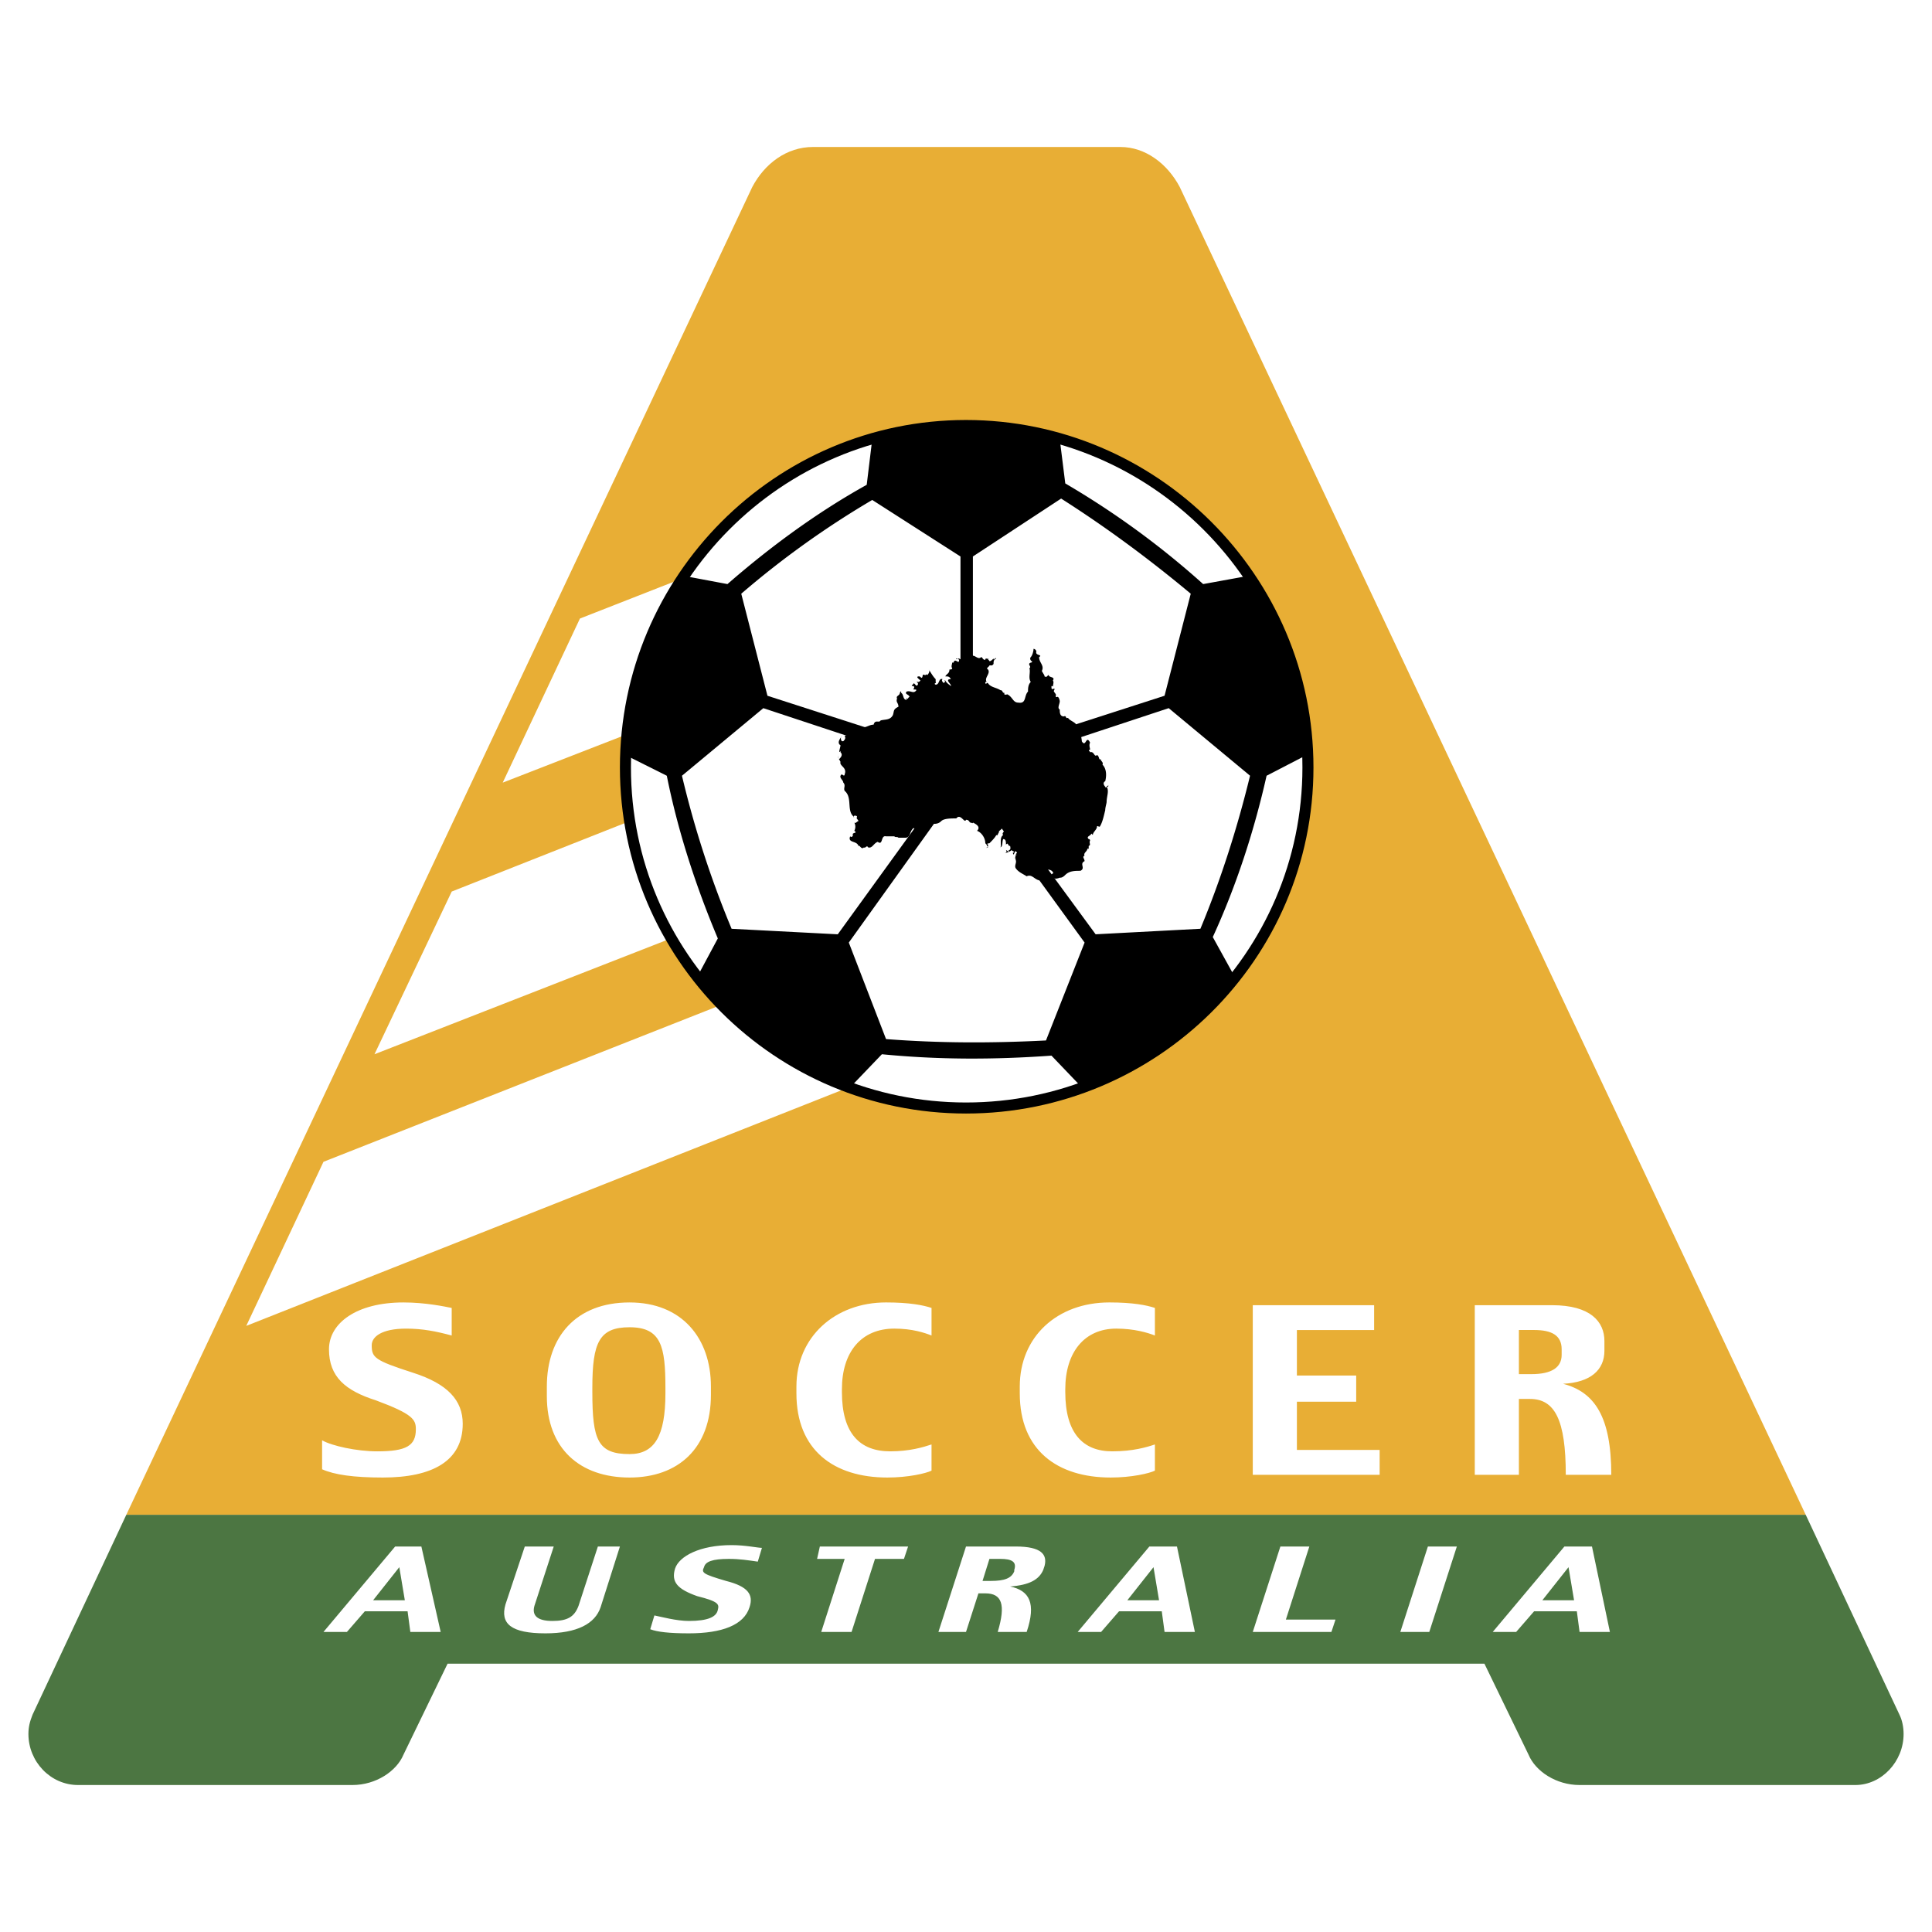
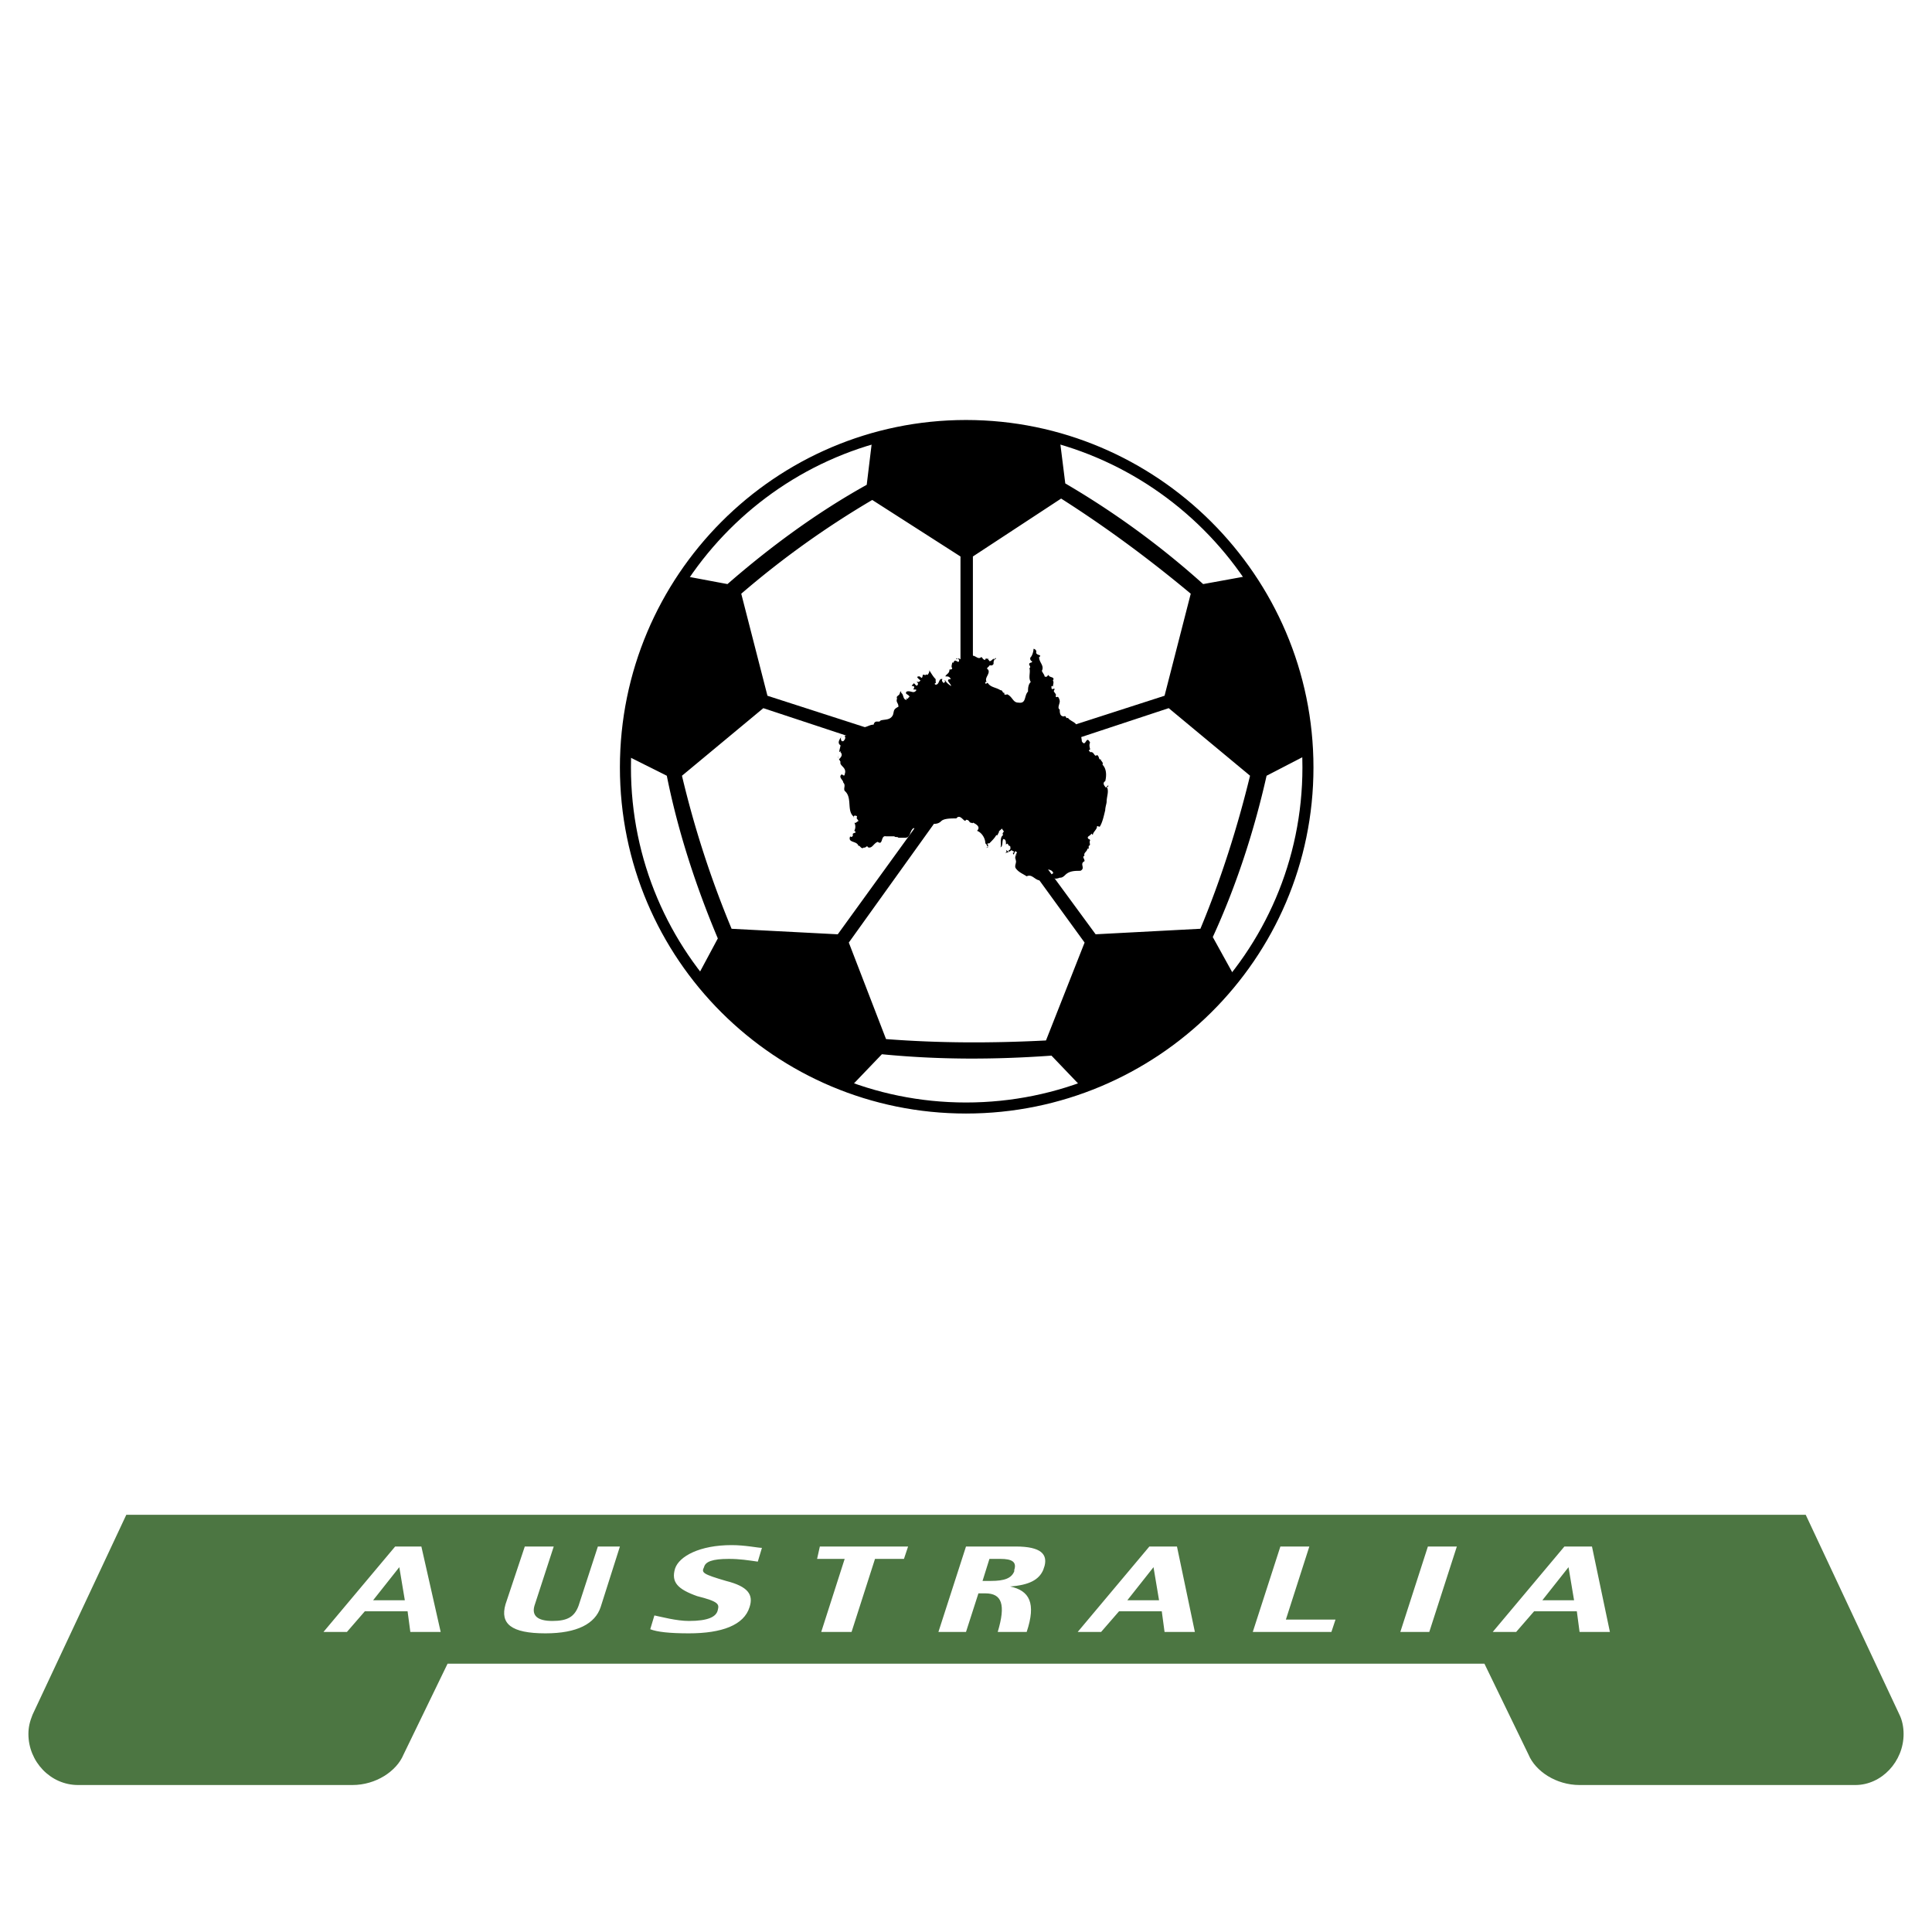
<svg xmlns="http://www.w3.org/2000/svg" width="2500" height="2500" viewBox="0 0 192.756 192.756">
  <g fill-rule="evenodd" clip-rule="evenodd">
    <path fill="#fff" d="M0 0h192.756v192.756H0V0z" />
-     <path d="M81.109 14.665h30.676c2.477 0 4.678 1.651 5.916 3.989l62.455 132.475H12.602L75.056 18.654c1.237-2.338 3.439-3.989 6.053-3.989z" fill="#e8ae35" />
    <path d="M24.57 132.283l7.703-16.369 39.756-15.684c3.577 3.576 7.841 6.465 12.656 8.254L24.57 132.283zM37.363 105.182l7.704-16.232 17.745-7.016c.55 4.127 2.063 8.116 4.127 11.693l-29.576 11.555zM50.156 78.083l7.704-16.371 10.18-3.989c-3.026 4.54-4.953 9.767-5.502 15.544l-12.382 4.816z" fill="#fff" />
    <path d="M180.156 151.129l9.354 19.947c.273.551.412 1.238.412 1.926 0 2.752-2.201 5.09-4.814 5.09h-27.514c-2.338 0-4.402-1.375-5.09-3.027l-4.402-9.078H44.654l-4.401 9.078c-.688 1.652-2.752 3.027-5.09 3.027H7.787c-2.751 0-4.952-2.338-4.952-5.09 0-.688.138-1.238.412-1.926l9.355-19.947h167.554z" fill="#4c7642" />
    <path d="M96.378 42.453c18.708 0 34.116 15.271 34.116 34.117 0 18.846-15.408 33.977-34.116 33.977-18.709 0-33.979-15.131-33.979-33.977.001-18.847 15.27-34.117 33.979-34.117z" fill="#fff" stroke="#000" stroke-width="1.101" stroke-miterlimit="2.613" />
    <path d="M42.04 154.295l1.927 8.525H40.94l-.275-2.061H36.4l-1.788 2.061h-2.339l7.153-8.525h2.614zm-4.814 5.363h3.164l-.551-3.301-2.613 3.301zm24.623-5.363l-1.925 6.053c-.55 1.648-2.339 2.611-5.502 2.611-3.439 0-4.54-.963-3.99-2.889l1.927-5.775h2.888l-1.925 5.914c-.275.963.275 1.514 1.788 1.514s2.201-.412 2.613-1.514l1.927-5.914h2.199zm12.932 6.053c-.551 1.787-2.751 2.611-6.053 2.611-1.926 0-3.164-.139-3.853-.41l.414-1.377c.688.139 2.201.551 3.439.551 1.925 0 2.751-.412 2.889-1.102.137-.551.137-.826-2.064-1.375-1.927-.689-2.614-1.377-2.202-2.752.414-1.236 2.477-2.338 5.641-2.338 1.376 0 2.614.275 3.026.275l-.413 1.373c-.963-.135-1.788-.273-2.889-.273-1.65 0-2.339.273-2.476.826-.275.549-.137.688 2.201 1.373 2.202.553 2.752 1.377 2.34 2.618zm15.819-6.053l-.412 1.236h-2.889l-2.339 7.289h-3.026l2.339-7.289h-2.752l.275-1.236H90.6zm11.832 8.525h-2.889c.824-2.75.412-3.85-1.238-3.85h-.688l-1.239 3.85h-2.752l2.752-8.525h4.952c2.615 0 3.164.824 2.889 1.926l-.137.412c-.412.963-1.375 1.512-3.303 1.65 1.928.412 2.616 1.651 1.653 4.537zm-1.239-6.052v-.135c.275-.828-.275-1.102-1.377-1.102h-1.1l-.688 2.199h.824c1.378 0 2.066-.271 2.341-.962zm16.233-2.473l1.787 8.525h-3.025l-.277-2.061h-4.264l-1.789 2.061h-2.336l7.152-8.525h2.752zm-4.951 5.363h3.164l-.553-3.301-2.611 3.301zm20.769 1.926l-.41 1.236h-7.844l2.754-8.525h2.889l-2.34 7.289h4.951zm12.106-7.289l-2.75 8.525h-2.889l2.75-8.525h2.889zm13.482 0l1.789 8.525h-3.027l-.273-2.061h-4.264l-1.789 2.061h-2.338l7.152-8.525h2.75zm-4.951 5.363h3.164l-.553-3.301-2.611 3.301z" fill="#fff" />
    <path d="M103.395 65.014c-.139.413.688.275.275.55 0 .55.549.826.275 1.376.137.274.273.413.273.549.275.138.275-.137.414-.137 0 .275.688.137.412.55.137.137 0 .412 0 .687 0-.137 0-.137-.139-.137v.137c0 .413.414-.137.275.275-.137.137.139.275.139.413.139 0-.139.275.139.275.135-.137.273.275.273.413 0 .274-.273.688 0 .825 0 .275 0 .688.412.688.277-.138.139.274.412.137.139.275.689.413.828.688-.139 0 0 .138 0 .275.41 0 .273.414.549.688-.139.139 0 .414 0 .689.414.688.414-.689.826.137-.139.275 0 .55 0 .688-.275.137 0 .137 0 .274.412-.138.412.55.688.275.275.138.137.55.41.413-.135.137.277.275.139.55.414.413.414 1.101.275 1.65-.275.138-.137.413 0 .551 0 .137.139 0 .277 0 .137-.275-.139 0-.139 0 .275.412 0 .963 0 1.513 0 .138-.139.551-.139.826-.137.549-.275 1.238-.549 1.65-.139 0-.275-.138-.275 0 0 .275-.414.55-.414.825l-.139-.138c-.135.275-.547.275-.273.55.139 0 .139.138.139.138-.139.275.135.412-.139.549v.275h-.137c0 .275-.414.413-.275.688-.275.137 0 .275 0 .549-.551.275.139.688-.414.964-.549 0-1.1 0-1.512.412-.275.275-.414.275-.551.275-.688.275-.688-.138-.826-.275 0-.137.275-.137.139-.275-.139-.275-.551-.275-.688-.275.137.138.137.138.137.275-.137-.275-.137 0-.275 0 .414.138.139.275.139.412 0 0-.412.275-.551.413-.551 0-.826-.687-1.375-.413-.414-.274-.826-.412-1.102-.825-.137-.275.139-.55 0-.826v-.137c-.137 0 0-.138 0-.138-.137-.275.275-.137 0-.275l.139-.137c-.275-.55-.275.55-.414 0 .275-.138 0-.138-.137-.275a1.06 1.06 0 0 1-.688.275c.137 0 .273-.138.137-.275.137 0 .275.275.275.137v-.137c.275 0 .137-.414.137-.414-.275 0-.137-.413-.412-.137 0-.275 0-.55-.275-.55-.137.275 0 .688-.275.826.139-.275-.137-.963.275-1.238-.137-.138 0-.275.139-.413-.139-.137-.139-.274-.275-.412.137.275-.412.412-.275.55-.137.137-.137.413-.275.275-.137.275-.412.551-.688.826.137 0-.412 0-.137.137 0 .137 0 .275-.139.275 0 .137 0 0 .139 0-.275-.413 0-.138-.275-.413 0-.55-.412-1.101-.826-1.239.414-.412-.137-.688-.412-.825 0 .137-.137 0-.276 0-.137-.138-.137-.275-.412-.275-.138.412-.55-.688-.964-.139-.549 0-1.238 0-1.513.275-.688.688-1.65-.275-2.201.551-.275 0-.275.275-.55.138-.413.274-.275.963-.825.963h-.688c-.137-.138-.275 0-.412-.138h-.826c-.55-.138-.275.962-.826.55-.413.138-.55.688-.963.551-.137-.275-.275.137-.412 0-.275.275-.413-.275-.551-.138-.137-.549-1.101-.274-.826-.962.138.138.275 0 .275-.138-.137-.275.55-.138.138-.413a.88.88 0 0 0 0-.825c.137.137.275-.138.412-.138 0-.137-.275-.275-.137-.412 0-.138-.138-.138-.275-.138-.138.138-.138.138 0 .138-.826-.551-.138-1.926-.963-2.614-.138-.275.137-.55-.138-.825 0-.275-.55-.55-.137-.826 0 0 .275.275.275 0 .274-.688-.551-.825-.413-1.238-.138-.275-.275-.413-.275-.688 0 .138 0 .275.138.413.138-.138.413-.413.138-.688v-.138c-.275.413 0-.412 0-.55-.413-.275 0-.688.138-.962-.138.137-.138.412 0 .55h.137c.138-.138.275-.275.138-.55.688 0 1.1-1.238 1.788-.826.413 0 .688-.275 1.101-.275.138-.55.55-.137.688-.413.413-.138.963 0 1.237-.55.139-.413 0-.55.551-.826 0-.412-.275-.412-.137-.824-.138-.275.275-.275.275-.551.137-.275.137-.138.137 0 .275.137.138.688.55.688 0-.137-.137-.275 0-.137.137.137.137-.138.275-.138 0-.275-.55-.275-.275-.551.412-.137.688.275.963-.137 0-.138-.413 0-.275-.138 0 0 .138-.138 0-.274-.413 0 0-.138 0-.275.138 0 .275.412.413.137.137-.137-.275-.412 0-.275.137 0 .137 0 .275-.137-.138-.138-.55-.414-.138-.414.138 0 .138.138.275.138.137-.138 0-.413.275-.275h.137c0-.138.139 0 .139 0 .137-.138.275-.413.137-.551.275.413.413.688.688.963v.275c.137.138-.275.138 0 .275.413 0 .274-.688.688-.55-.138.138 0 .275.137.413 0 0 0-.138.138-.138 0 0-.138-.275 0-.137.137.275.413.412.55.55.137-.138-.688-.688 0-.688-.138-.275-.275-.275-.55-.275.137-.275.413-.275.413-.688.138 0 .275 0 .275-.137-.137-.138 0-.414 0-.55h.138c.138-.55.55.275.55-.275-.137-.138-.137-.138-.275-.138-.137.138.138 0 .275 0 .138.138.551.138.688 0-.138.138 0 .275-.138.414.138 0 .275.137.413 0 0-.138 0-.275-.138-.275h-.137c.137 0 .137-.138.275-.275.137-.137-.275-.55.137-.413-.137.275.276.137.276.275.275 0 .551.412.826.137.137 0 .137.275.412.275 0-.275.275 0 .412-.138-.275.138 0 .138 0 .275.137 0 .275-.137.412-.275 0 .275.139-.137.275 0-.275.138-.275.275-.275.55l-.137.139h-.275c0 .137-.412.275-.137.412.273.413-.412.826-.139 1.238-.137 0-.137 0-.137.138.137.137.137-.138.275 0 .273.412.824.412 1.236.688.275 0 .139.275.414.275-.139.275.273.137.273.137.551.275.551.826 1.102.826.826.137.551-.688.963-1.101 0-.275 0-.688.275-.963-.275-.412 0-.962-.137-1.375.273-.138-.275-.414.137-.55 0 0 .137 0 .137-.138-.137 0-.273-.275-.137-.412.137-.137.275-.55.275-.826.14.005.279.142.279.28z" />
    <path d="M96.378 42.453c3.165 0 6.329.414 9.354 1.376l.551 4.403a84.098 84.098 0 0 1 13.756 10.042l4.541-.826c3.438 5.228 5.639 11.28 5.775 17.883l-3.988 2.064C125.129 82.897 123.34 88.4 121 93.491l2.203 3.988c-3.852 4.953-9.217 8.805-15.27 11.006l-3.027-3.164c-5.777.412-11.28.412-16.919-.139l-3.165 3.303c-6.052-2.201-11.28-6.053-15.269-11.006l2.064-3.851c-2.202-5.227-3.991-10.73-5.09-16.232L62.4 75.331c.138-6.603 2.339-12.656 5.777-17.883l4.402.826c4.265-3.715 8.941-7.154 13.894-9.905l.55-4.54c3.027-.963 6.191-1.376 9.355-1.376zM73.955 59.236l2.614 10.18 17.058 5.502-.413 1.376-17.057-5.64-8.117 6.741a98.978 98.978 0 0 0 4.952 15.27l10.592.551L94.04 78.771l1.101.688L84.686 94.04l3.714 9.63c5.365.412 10.593.412 15.958.137l3.852-9.767-10.593-14.582 1.1-.688 10.594 14.444 10.453-.551c2.064-4.953 3.715-10.18 4.953-15.27l-8.115-6.741-17.059 5.64-.414-1.376 17.059-5.502 2.613-10.18c-4.127-3.439-8.391-6.603-12.932-9.492l-8.803 5.778v17.883h-1.238V55.522l-8.804-5.641a90.007 90.007 0 0 0-13.069 9.355z" />
    <path d="M46.167 142.051c0 3.713-3.026 5.363-7.978 5.363-2.89 0-4.815-.273-6.053-.824v-2.891c.963.553 3.439 1.102 5.502 1.102 2.888 0 3.852-.549 3.852-2.201 0-.963-.275-1.512-3.99-2.889-3.026-.963-4.677-2.338-4.677-5.09 0-2.613 2.751-4.676 7.429-4.676 2.2 0 4.126.412 4.814.549v2.752c-1.513-.412-2.889-.689-4.541-.689-2.476 0-3.438.828-3.438 1.654 0 1.236.275 1.51 4.127 2.75 3.44 1.1 4.953 2.75 4.953 5.09zm24.762-3.715v.826c0 5.365-3.302 8.252-8.117 8.252-4.952 0-8.253-2.887-8.253-8.115v-.963c0-4.951 2.889-8.391 8.253-8.391 5.228 0 8.117 3.575 8.117 8.391zm-4.54.687v-.549c0-4.129-.413-6.053-3.577-6.053-3.026 0-3.714 1.512-3.714 6.053v.412c0 4.812.551 6.189 3.714 6.189 2.477.001 3.577-1.786 3.577-6.052zm26.55 5.09v2.613c-.551.275-2.339.688-4.401.688-5.366 0-9.079-2.752-9.079-8.391v-.688c0-4.951 3.851-8.391 8.941-8.391 2.338 0 3.713.273 4.54.549v2.752c-.688-.275-1.926-.689-3.714-.689-3.302 0-5.228 2.34-5.228 6.053v.277c0 4.127 1.789 5.914 4.815 5.914 1.925.001 3.3-.411 4.126-.687zm22.286 0v2.613c-.551.275-2.34.688-4.404.688-5.361 0-9.078-2.752-9.078-8.391v-.688c0-4.951 3.717-8.391 8.943-8.391 2.338 0 3.715.273 4.539.549v2.752c-.688-.275-2.064-.689-3.852-.689-3.164 0-5.09 2.34-5.09 6.053v.277c0 4.127 1.787 5.914 4.676 5.914 2.064.001 3.441-.411 4.266-.687zm22.423.549v2.479H124.99v-16.922h12.107v2.477h-7.705v4.541h5.916v2.613h-5.916v4.812h8.256zm23.11 2.479h-4.539c0-5.504-1.102-7.568-3.576-7.568h-1.102v7.568h-4.402v-16.922h7.705c3.852 0 5.229 1.652 5.229 3.578v.963c0 1.924-1.377 3.164-4.127 3.301 3.163.826 4.812 3.3 4.812 9.08zm-4.951-11.967v-.553c0-1.375-.963-1.926-2.75-1.926h-1.516v4.404h1.238c2.065.001 3.028-.689 3.028-1.925z" fill="#fff" />
  </g>
</svg>